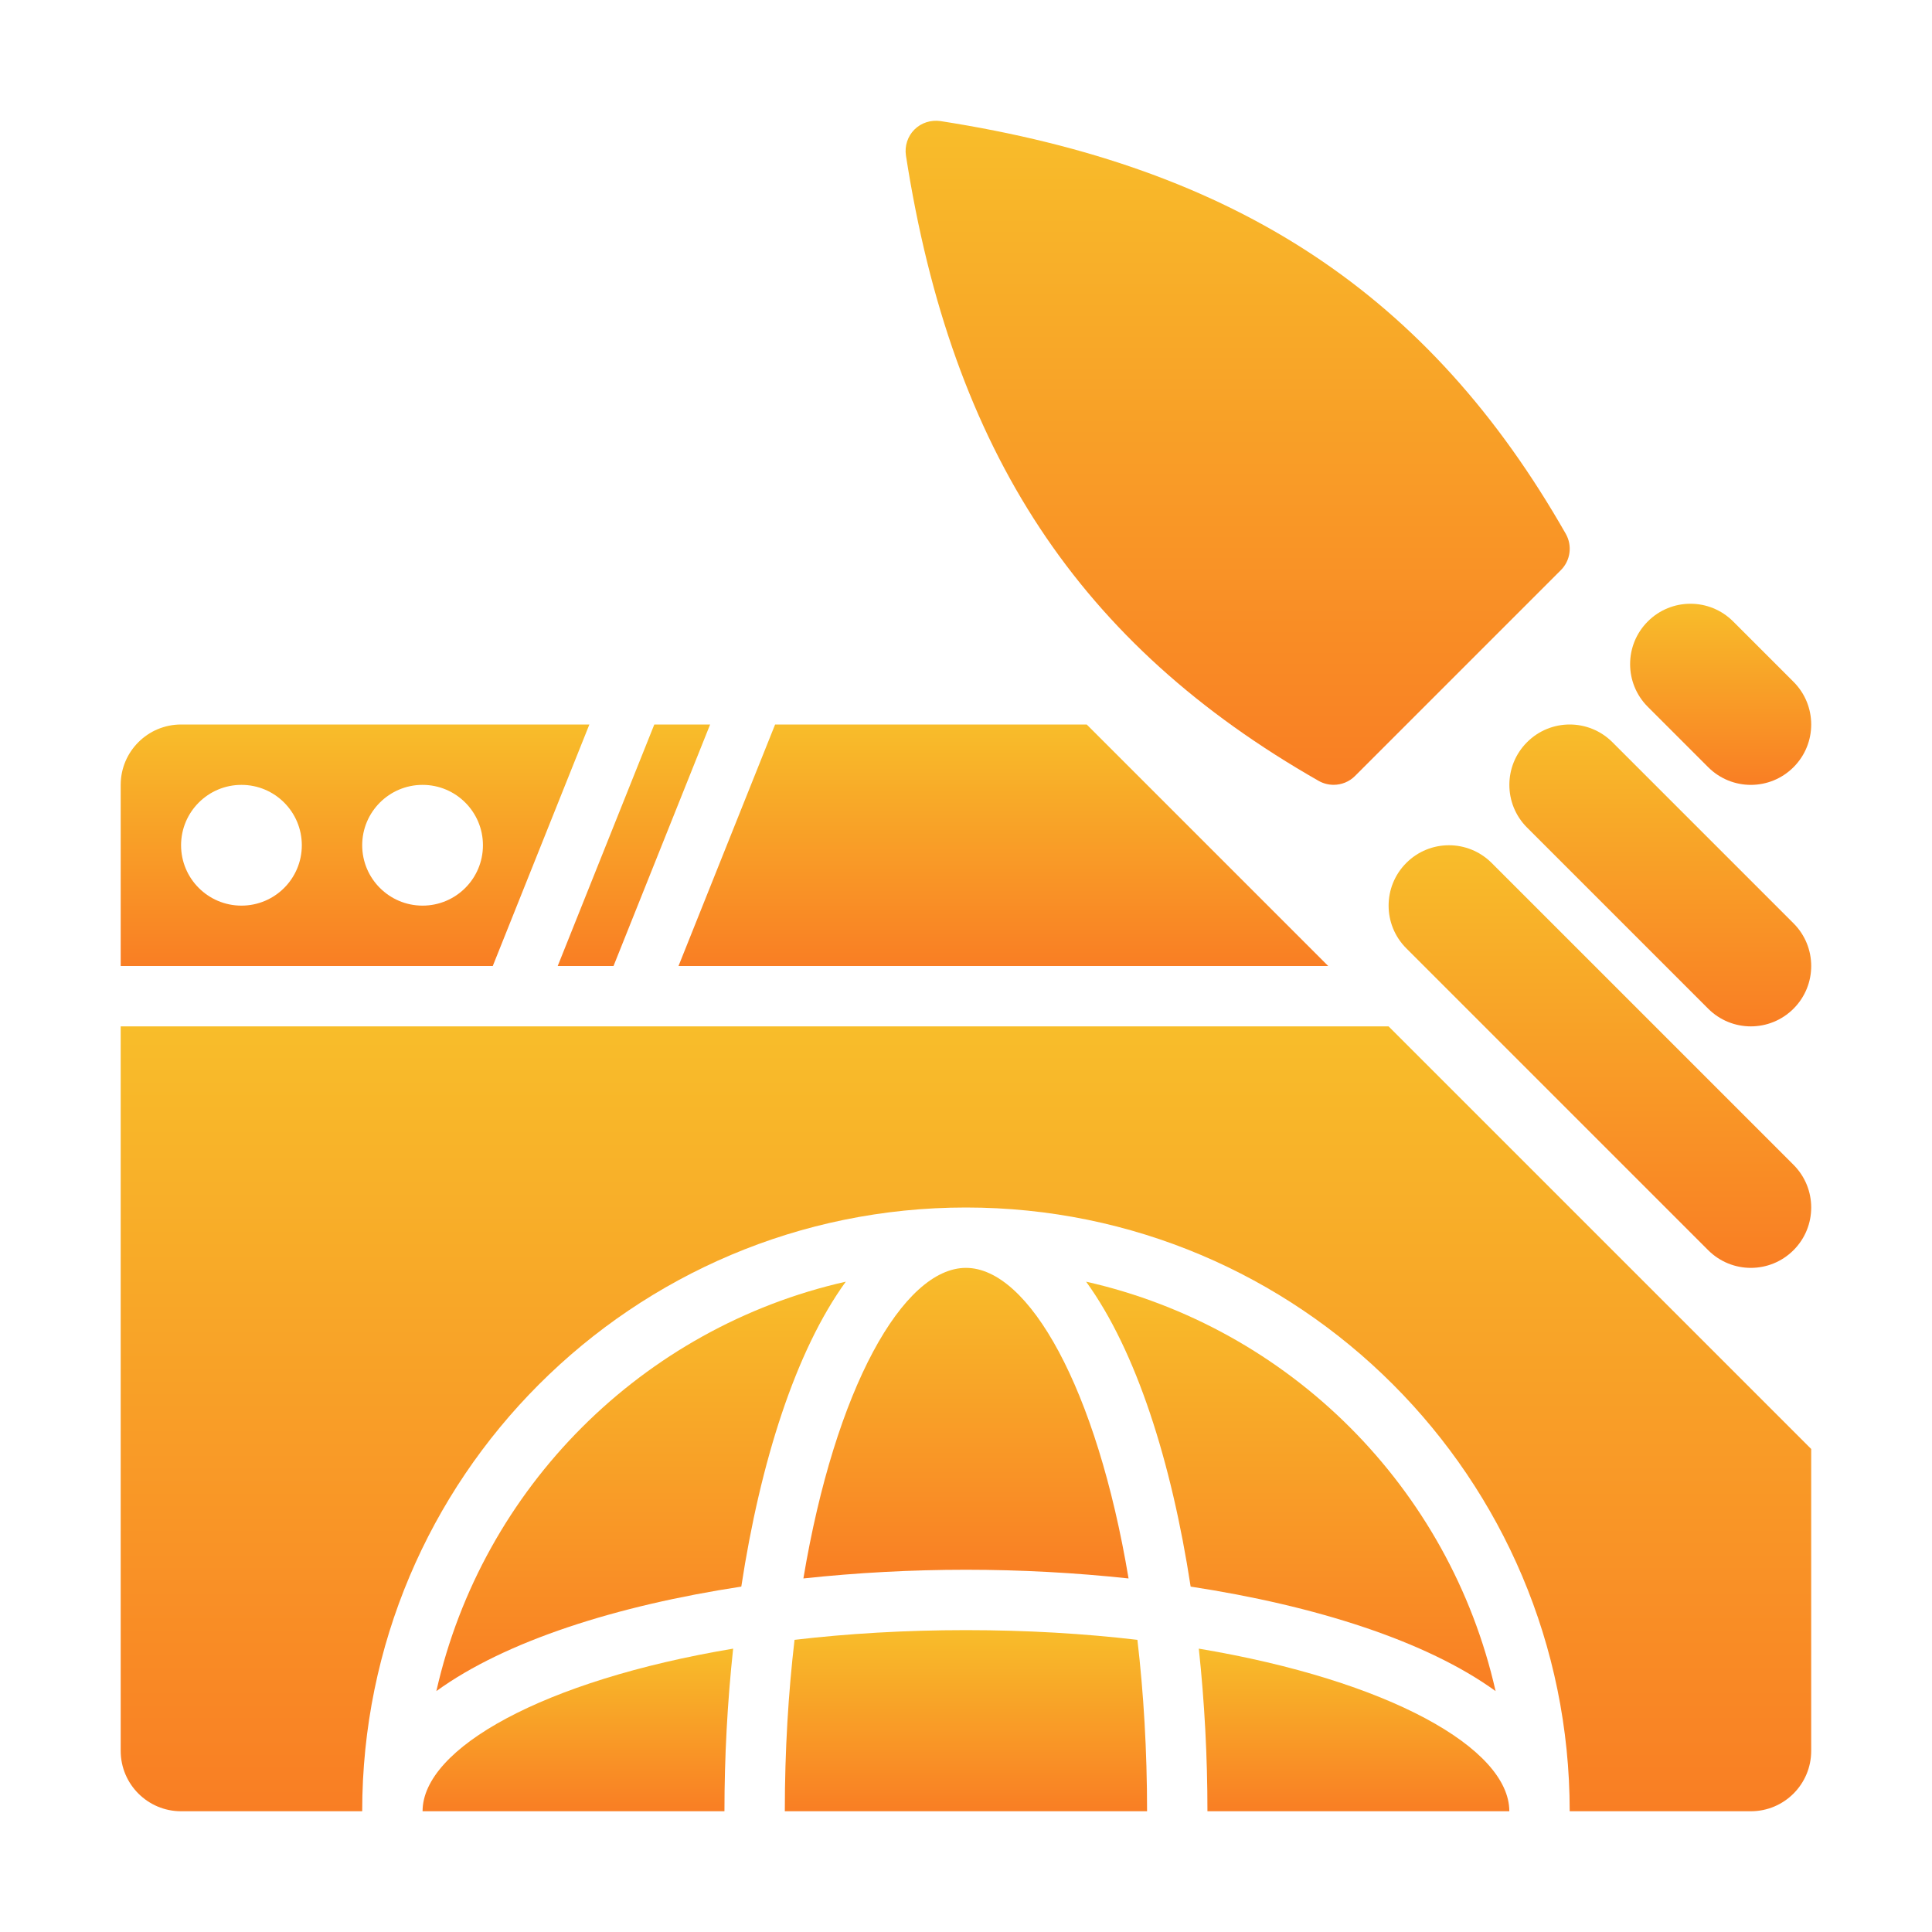
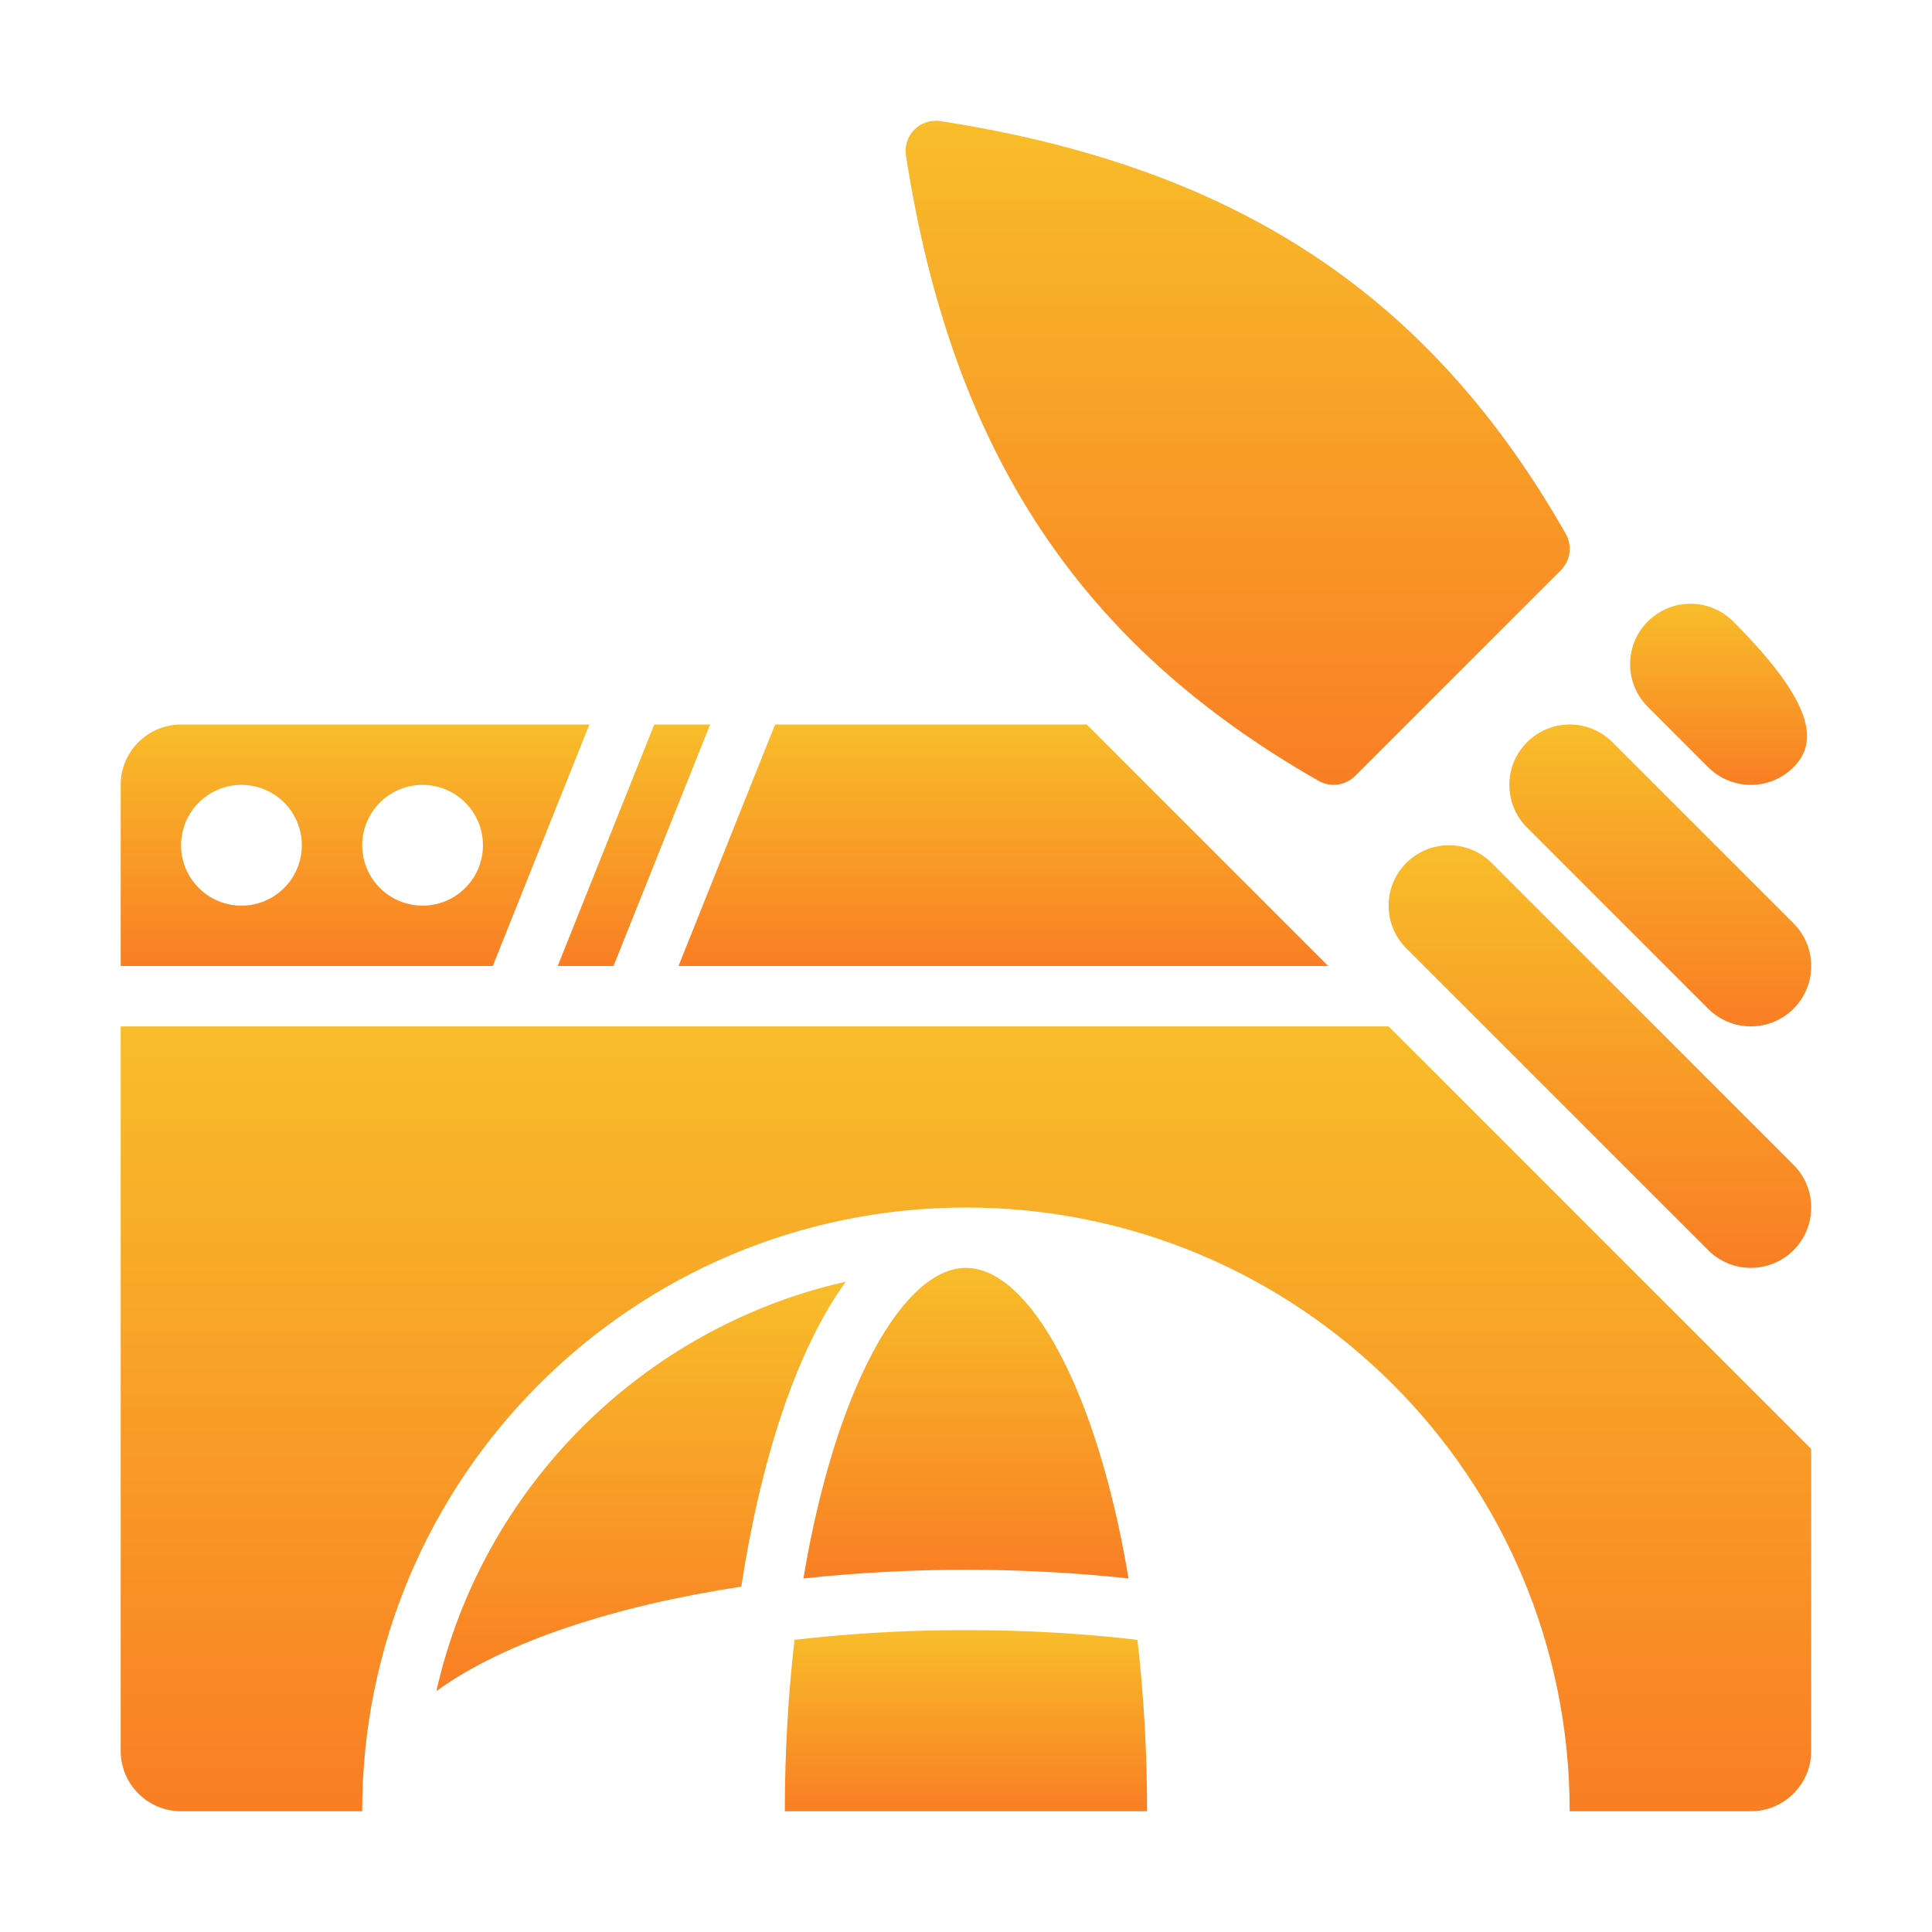
<svg xmlns="http://www.w3.org/2000/svg" width="36" height="36" viewBox="0 0 36 36" fill="none">
  <path d="M12.192 13.5L10.392 18H11.432L13.232 13.5H12.192Z" fill="url(#paint0_linear_92_141)" />
  <path d="M9.182 18L10.982 13.5H3.374C2.753 13.5 2.249 14.004 2.249 14.625V18H9.182ZM7.874 14.625C8.496 14.625 8.999 15.129 8.999 15.75C8.999 16.371 8.496 16.875 7.874 16.875C7.253 16.875 6.749 16.371 6.749 15.75C6.749 15.129 7.253 14.625 7.874 14.625ZM4.499 14.625C5.121 14.625 5.624 15.129 5.624 15.75C5.624 16.371 5.121 16.875 4.499 16.875C3.878 16.875 3.374 16.371 3.374 15.75C3.374 15.129 3.878 14.625 4.499 14.625Z" fill="url(#paint1_linear_92_141)" />
-   <path d="M7.874 33.75H13.499C13.499 32.739 13.554 31.716 13.661 30.72C10.116 31.314 7.874 32.58 7.874 33.75Z" fill="url(#paint2_linear_92_141)" />
  <path d="M14.805 30.556C14.69 31.544 14.624 32.614 14.624 33.75H21.374C21.374 32.614 21.309 31.544 21.194 30.556C20.205 30.44 19.136 30.375 17.999 30.375C16.863 30.375 15.794 30.44 14.805 30.556Z" fill="url(#paint3_linear_92_141)" />
-   <path d="M22.499 33.75H28.124C28.124 32.58 25.883 31.314 22.338 30.72C22.445 31.716 22.499 32.739 22.499 33.75Z" fill="url(#paint4_linear_92_141)" />
-   <path d="M22.186 29.564C24.508 29.919 26.577 30.576 27.868 31.511C27.011 27.719 24.03 24.739 20.238 23.882C21.174 25.172 21.83 27.241 22.186 29.564Z" fill="url(#paint5_linear_92_141)" />
  <path d="M13.813 29.564C14.168 27.241 14.825 25.172 15.76 23.882C11.969 24.739 8.988 27.719 8.131 31.511C9.421 30.576 11.491 29.919 13.813 29.564Z" fill="url(#paint6_linear_92_141)" />
  <path d="M17.999 23.625C16.829 23.625 15.563 25.867 14.97 29.412C15.965 29.305 16.988 29.25 17.999 29.25C19.011 29.25 20.033 29.305 21.029 29.412C20.436 25.867 19.17 23.625 17.999 23.625Z" fill="url(#paint7_linear_92_141)" />
  <path d="M2.249 19.125V32.625C2.249 33.246 2.753 33.75 3.374 33.75H6.749C6.749 27.537 11.786 22.5 17.999 22.5C24.212 22.5 29.249 27.537 29.249 33.75H32.624C33.246 33.75 33.749 33.246 33.749 32.625V27L25.874 19.125H2.249Z" fill="url(#paint8_linear_92_141)" />
  <path d="M20.249 13.5H14.443L12.643 18H24.749L20.249 13.5Z" fill="url(#paint9_linear_92_141)" />
  <path d="M29.176 9.947C26.634 5.487 23.04 3.115 17.524 2.256C17.346 2.231 17.166 2.287 17.039 2.414C16.912 2.541 16.854 2.721 16.881 2.899C17.74 8.415 20.112 12.008 24.572 14.551C24.659 14.6 24.755 14.624 24.85 14.624C24.996 14.624 25.14 14.568 25.248 14.46L29.085 10.623C29.264 10.444 29.301 10.167 29.176 9.947Z" fill="url(#paint10_linear_92_141)" />
  <path d="M32.624 19.125C32.337 19.125 32.049 19.015 31.829 18.795L28.454 15.42C28.015 14.981 28.015 14.269 28.454 13.83C28.893 13.39 29.605 13.39 30.045 13.83L33.42 17.205C33.859 17.644 33.859 18.356 33.42 18.795C33.2 19.015 32.912 19.125 32.624 19.125Z" fill="url(#paint11_linear_92_141)" />
-   <path d="M32.624 14.625C32.337 14.625 32.049 14.515 31.829 14.295L30.704 13.17C30.265 12.731 30.265 12.019 30.704 11.58C31.143 11.14 31.855 11.14 32.295 11.58L33.42 12.705C33.859 13.144 33.859 13.856 33.42 14.295C33.2 14.515 32.912 14.625 32.624 14.625Z" fill="url(#paint12_linear_92_141)" />
+   <path d="M32.624 14.625C32.337 14.625 32.049 14.515 31.829 14.295L30.704 13.17C30.265 12.731 30.265 12.019 30.704 11.58C31.143 11.14 31.855 11.14 32.295 11.58C33.859 13.144 33.859 13.856 33.42 14.295C33.2 14.515 32.912 14.625 32.624 14.625Z" fill="url(#paint12_linear_92_141)" />
  <path d="M32.624 23.625C32.337 23.625 32.049 23.515 31.829 23.295L26.204 17.67C25.765 17.231 25.765 16.519 26.204 16.08C26.643 15.64 27.355 15.64 27.795 16.08L33.42 21.705C33.859 22.144 33.859 22.856 33.42 23.295C33.2 23.515 32.912 23.625 32.624 23.625Z" fill="url(#paint13_linear_92_141)" />
  <defs>
    <linearGradient id="paint0_linear_92_141" x1="11.812" y1="13.5" x2="11.812" y2="18" gradientUnits="userSpaceOnUse">
      <stop stop-color="#F8BD2A" />
      <stop offset="1" stop-color="#F97E24" />
    </linearGradient>
    <linearGradient id="paint1_linear_92_141" x1="6.616" y1="13.5" x2="6.616" y2="18" gradientUnits="userSpaceOnUse">
      <stop stop-color="#F8BD2A" />
      <stop offset="1" stop-color="#F97E24" />
    </linearGradient>
    <linearGradient id="paint2_linear_92_141" x1="10.768" y1="30.72" x2="10.768" y2="33.75" gradientUnits="userSpaceOnUse">
      <stop stop-color="#F8BD2A" />
      <stop offset="1" stop-color="#F97E24" />
    </linearGradient>
    <linearGradient id="paint3_linear_92_141" x1="17.999" y1="30.375" x2="17.999" y2="33.75" gradientUnits="userSpaceOnUse">
      <stop stop-color="#F8BD2A" />
      <stop offset="1" stop-color="#F97E24" />
    </linearGradient>
    <linearGradient id="paint4_linear_92_141" x1="25.231" y1="30.72" x2="25.231" y2="33.75" gradientUnits="userSpaceOnUse">
      <stop stop-color="#F8BD2A" />
      <stop offset="1" stop-color="#F97E24" />
    </linearGradient>
    <linearGradient id="paint5_linear_92_141" x1="24.053" y1="23.882" x2="24.053" y2="31.511" gradientUnits="userSpaceOnUse">
      <stop stop-color="#F8BD2A" />
      <stop offset="1" stop-color="#F97E24" />
    </linearGradient>
    <linearGradient id="paint6_linear_92_141" x1="11.946" y1="23.882" x2="11.946" y2="31.511" gradientUnits="userSpaceOnUse">
      <stop stop-color="#F8BD2A" />
      <stop offset="1" stop-color="#F97E24" />
    </linearGradient>
    <linearGradient id="paint7_linear_92_141" x1="17.999" y1="23.625" x2="17.999" y2="29.412" gradientUnits="userSpaceOnUse">
      <stop stop-color="#F8BD2A" />
      <stop offset="1" stop-color="#F97E24" />
    </linearGradient>
    <linearGradient id="paint8_linear_92_141" x1="17.999" y1="19.125" x2="17.999" y2="33.75" gradientUnits="userSpaceOnUse">
      <stop stop-color="#F8BD2A" />
      <stop offset="1" stop-color="#F97E24" />
    </linearGradient>
    <linearGradient id="paint9_linear_92_141" x1="18.696" y1="13.5" x2="18.696" y2="18" gradientUnits="userSpaceOnUse">
      <stop stop-color="#F8BD2A" />
      <stop offset="1" stop-color="#F97E24" />
    </linearGradient>
    <linearGradient id="paint10_linear_92_141" x1="23.062" y1="2.25" x2="23.062" y2="14.624" gradientUnits="userSpaceOnUse">
      <stop stop-color="#F8BD2A" />
      <stop offset="1" stop-color="#F97E24" />
    </linearGradient>
    <linearGradient id="paint11_linear_92_141" x1="30.937" y1="13.5" x2="30.937" y2="19.125" gradientUnits="userSpaceOnUse">
      <stop stop-color="#F8BD2A" />
      <stop offset="1" stop-color="#F97E24" />
    </linearGradient>
    <linearGradient id="paint12_linear_92_141" x1="32.062" y1="11.25" x2="32.062" y2="14.625" gradientUnits="userSpaceOnUse">
      <stop stop-color="#F8BD2A" />
      <stop offset="1" stop-color="#F97E24" />
    </linearGradient>
    <linearGradient id="paint13_linear_92_141" x1="29.812" y1="15.75" x2="29.812" y2="23.625" gradientUnits="userSpaceOnUse">
      <stop stop-color="#F8BD2A" />
      <stop offset="1" stop-color="#F97E24" />
    </linearGradient>
  </defs>
</svg>